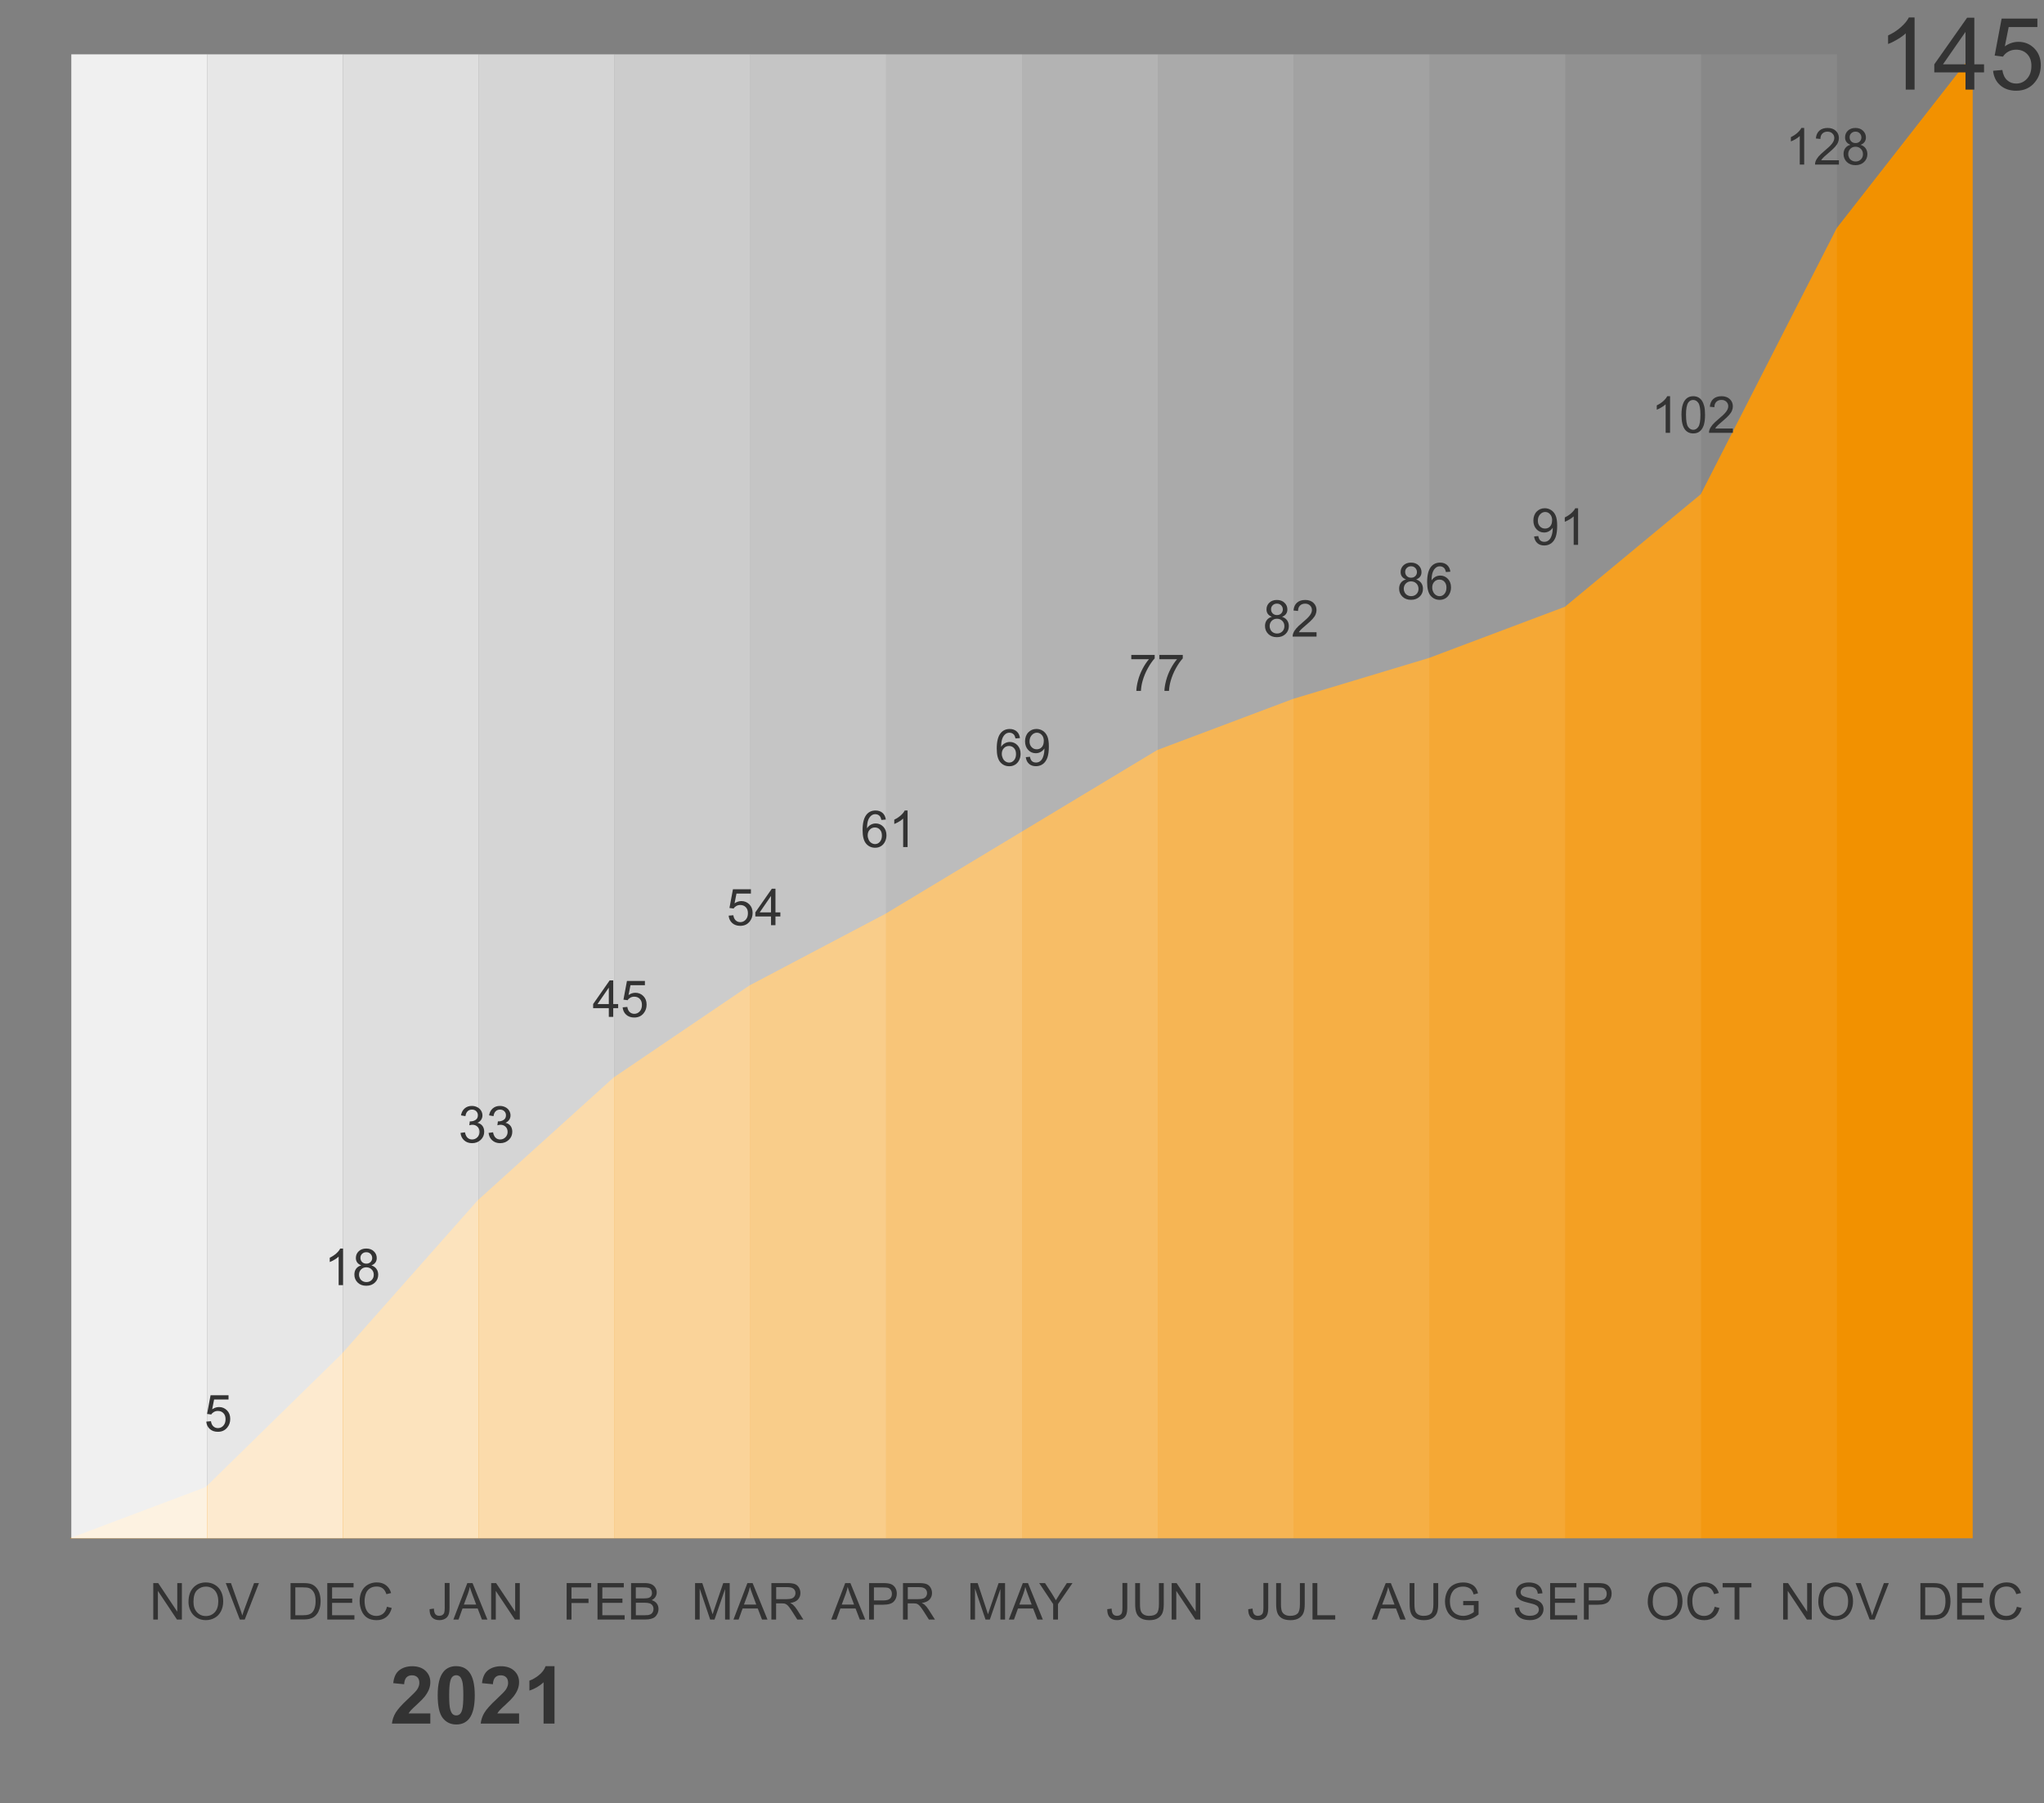
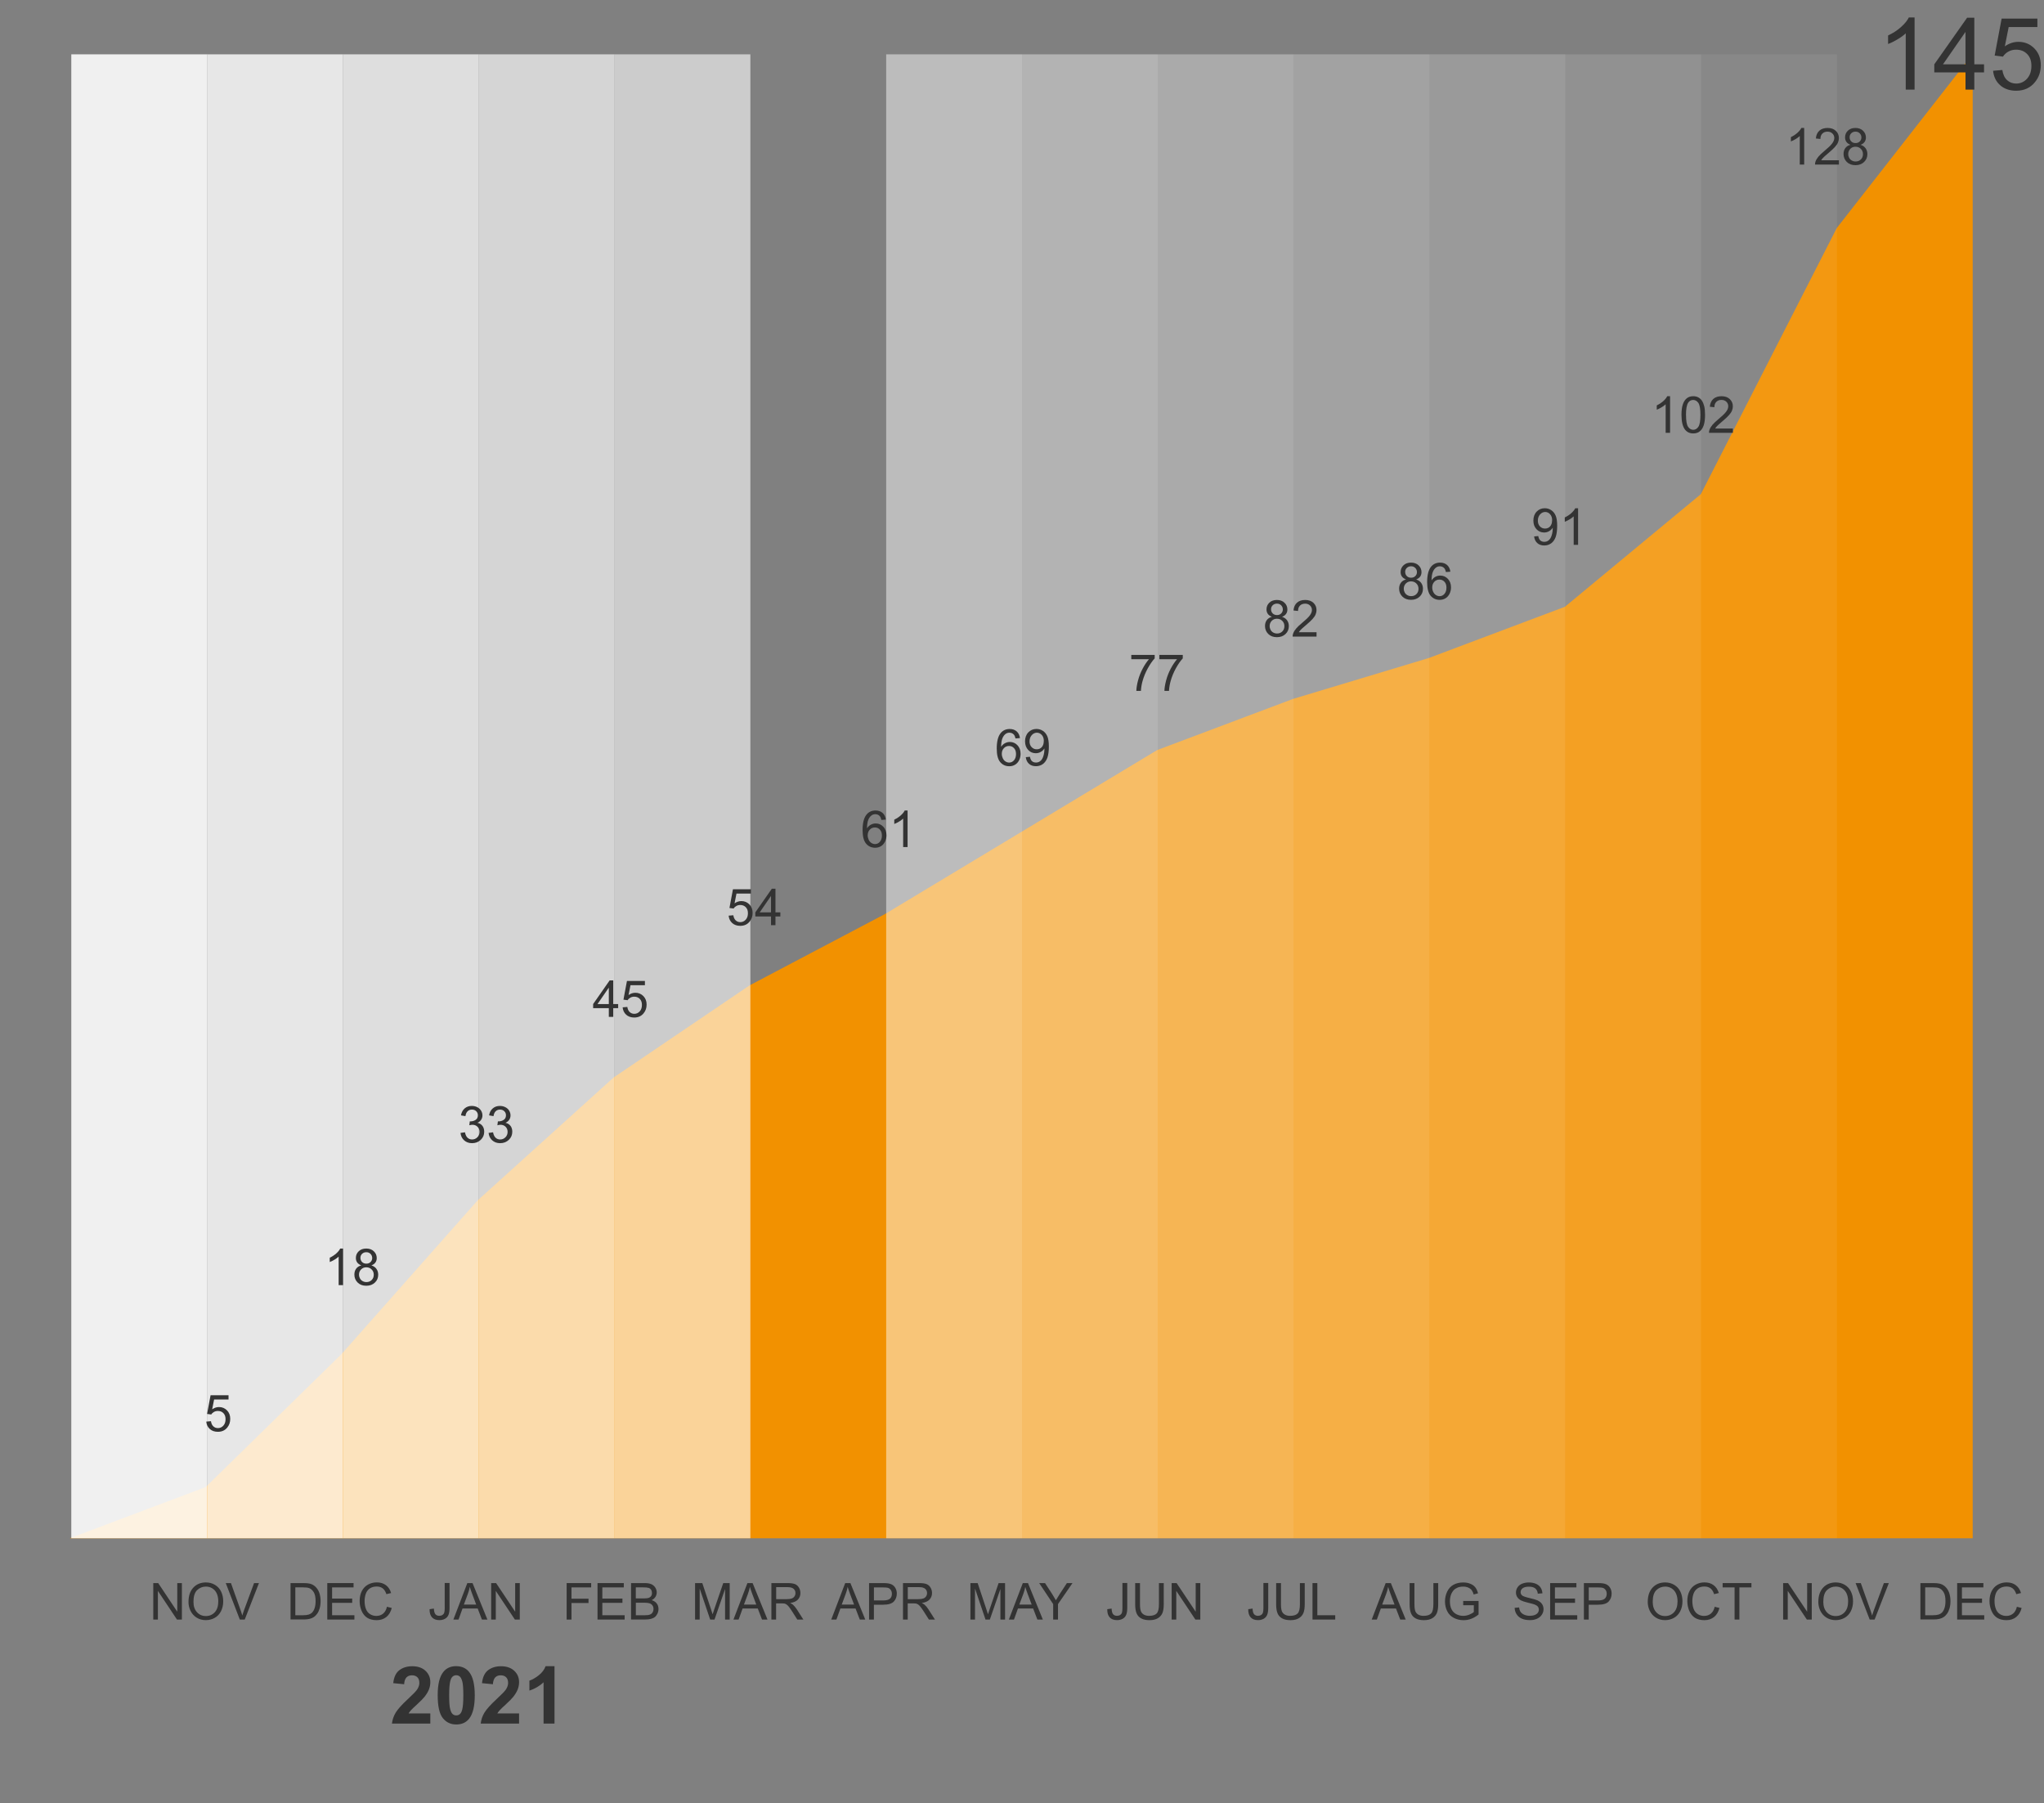
<svg xmlns="http://www.w3.org/2000/svg" viewBox="0 0 602 531" width="602" height="531" x="0" y="0">
  <rect x="0" y="0" width="602" height="531" fill="#808080" stroke="none" />
  <defs>
    <style>.h{opacity:.07;}.h,.i,.j,.k,.l,.m,.n,.o,.p,.q,.r,.s,.t,.u{fill:#fff;}.v{fill:#f29100;}.w{fill:#333;}.i{opacity:.14;}.j{opacity:.21;}.k{opacity:.33;}.l{opacity:0;}.m{opacity:.6;}.n{opacity:.54;}.o{opacity:.88;}.p{opacity:.74;}.q{opacity:.81;}.r{opacity:.27;}.s{opacity:.47;}.t{opacity:.4;}.u{opacity:.67;}</style>
  </defs>
  <g id="a" />
  <g id="b">
    <g>
      <path class="w" d="M45.14,476.94v-10.74h1.45l5.62,8.43v-8.43h1.36v10.74h-1.45l-5.62-8.44v8.44h-1.36Z" />
      <path class="w" d="M55.52,471.71c0-1.78,.48-3.18,1.43-4.19,.95-1.01,2.18-1.51,3.69-1.51,.99,0,1.88,.24,2.67,.71s1.4,1.13,1.81,1.98c.42,.85,.62,1.81,.62,2.88s-.22,2.06-.66,2.92c-.44,.86-1.06,1.51-1.86,1.95-.8,.44-1.67,.66-2.6,.66-1.01,0-1.91-.24-2.7-.73s-1.39-1.16-1.8-2-.61-1.74-.61-2.68Zm1.46,.02c0,1.29,.35,2.31,1.04,3.06,.69,.74,1.56,1.12,2.61,1.12s1.94-.38,2.63-1.13c.69-.75,1.03-1.82,1.03-3.2,0-.87-.15-1.64-.44-2.29-.29-.65-.72-1.16-1.29-1.52-.57-.36-1.2-.54-1.91-.54-1,0-1.86,.35-2.59,1.04-.72,.69-1.08,1.84-1.08,3.46Z" />
      <path class="w" d="M70.63,476.94l-4.14-10.74h1.53l2.78,7.8c.22,.63,.41,1.21,.56,1.76,.17-.59,.36-1.17,.58-1.76l2.89-7.8h1.44l-4.19,10.74h-1.45Z" />
    </g>
    <g>
      <path class="w" d="M126.51,473.89l1.28-.18c.03,.82,.19,1.38,.46,1.68s.65,.45,1.13,.45c.35,0,.66-.08,.92-.25,.26-.16,.44-.39,.53-.67,.1-.28,.15-.73,.15-1.34v-7.4h1.42v7.32c0,.9-.11,1.59-.32,2.09-.22,.49-.56,.87-1.03,1.13-.47,.26-1.02,.39-1.65,.39-.94,0-1.66-.27-2.16-.81-.5-.54-.74-1.35-.72-2.42Z" />
      <path class="w" d="M133.53,476.94l4.11-10.74h1.53l4.38,10.74h-1.61l-1.25-3.25h-4.47l-1.17,3.25h-1.5Zm3.09-4.41h3.63l-1.12-2.97c-.34-.9-.59-1.65-.76-2.23-.14,.69-.33,1.37-.58,2.05l-1.17,3.15Z" />
      <path class="w" d="M144.66,476.94v-10.74h1.45l5.62,8.43v-8.43h1.36v10.74h-1.45l-5.62-8.44v8.44h-1.36Z" />
    </g>
    <g>
      <path class="w" d="M85.57,476.94v-10.74h3.69c.83,0,1.47,.05,1.9,.15,.61,.14,1.14,.4,1.57,.77,.56,.48,.99,1.09,1.27,1.83,.28,.74,.42,1.6,.42,2.55,0,.82-.1,1.54-.28,2.17-.19,.63-.43,1.15-.73,1.56-.3,.41-.62,.74-.97,.97-.35,.24-.78,.42-1.28,.54-.5,.12-1.07,.18-1.72,.18h-3.86Zm1.42-1.27h2.28c.71,0,1.26-.07,1.66-.2s.72-.32,.96-.56c.34-.34,.6-.79,.78-1.36,.19-.57,.28-1.26,.28-2.07,0-1.12-.18-1.99-.55-2.59-.37-.6-.81-1.01-1.34-1.21-.38-.15-.99-.22-1.83-.22h-2.25v8.2Z" />
      <path class="w" d="M96.39,476.94v-10.74h7.74v1.27h-6.32v3.29h5.92v1.26h-5.92v3.65h6.57v1.27h-7.98Z" />
      <path class="w" d="M113.96,473.17l1.42,.36c-.3,1.17-.83,2.06-1.6,2.67-.77,.61-1.71,.92-2.83,.92s-2.09-.24-2.81-.71c-.72-.47-1.27-1.15-1.65-2.05-.38-.89-.57-1.85-.57-2.88,0-1.12,.21-2.09,.64-2.93,.43-.83,1.03-1.46,1.82-1.9,.79-.43,1.65-.65,2.59-.65,1.07,0,1.97,.27,2.7,.82,.73,.55,1.24,1.32,1.52,2.31l-1.39,.33c-.25-.78-.61-1.35-1.08-1.71s-1.07-.54-1.78-.54c-.82,0-1.51,.2-2.06,.59-.55,.4-.94,.93-1.16,1.59-.22,.67-.34,1.35-.34,2.06,0,.91,.13,1.71,.4,2.39,.27,.68,.68,1.19,1.24,1.53s1.17,.5,1.82,.5c.79,0,1.46-.23,2.01-.69s.92-1.14,1.12-2.04Z" />
    </g>
    <g>
      <path class="w" d="M166.89,476.94v-10.74h7.22v1.27h-5.8v3.33h5.02v1.27h-5.02v4.88h-1.42Z" />
      <path class="w" d="M175.98,476.94v-10.74h7.74v1.27h-6.32v3.29h5.92v1.26h-5.92v3.65h6.57v1.27h-7.98Z" />
      <path class="w" d="M185.86,476.94v-10.74h4.01c.82,0,1.47,.11,1.97,.33,.49,.22,.88,.55,1.16,1,.28,.45,.42,.92,.42,1.42,0,.46-.12,.89-.37,1.3-.25,.41-.62,.73-1.12,.98,.65,.19,1.14,.52,1.49,.97s.52,1,.52,1.62c0,.5-.11,.97-.32,1.4-.21,.43-.47,.76-.78,1s-.7,.41-1.17,.53c-.47,.12-1.04,.18-1.73,.18h-4.08Zm1.42-6.23h2.31c.63,0,1.08-.04,1.35-.12,.36-.11,.63-.29,.81-.54,.18-.25,.27-.56,.27-.94,0-.36-.08-.67-.26-.94-.17-.27-.41-.46-.73-.56-.32-.1-.86-.15-1.63-.15h-2.14v3.25Zm0,4.96h2.66c.46,0,.78-.02,.96-.05,.33-.06,.6-.16,.82-.29,.22-.14,.4-.34,.54-.6,.14-.26,.21-.56,.21-.91,0-.4-.1-.75-.31-1.04-.2-.3-.49-.5-.85-.62-.36-.12-.88-.18-1.57-.18h-2.47v3.69Z" />
    </g>
    <g>
      <path class="w" d="M204.71,476.94v-10.74h2.13l2.53,7.6c.23,.71,.4,1.24,.51,1.59,.12-.39,.31-.96,.57-1.72l2.56-7.47h1.9v10.74h-1.36v-8.99l-3.11,8.99h-1.28l-3.09-9.14v9.14h-1.36Z" />
      <path class="w" d="M216.02,476.94l4.11-10.74h1.53l4.38,10.74h-1.61l-1.25-3.25h-4.47l-1.17,3.25h-1.5Zm3.09-4.41h3.63l-1.12-2.97c-.34-.9-.59-1.65-.76-2.23-.14,.69-.33,1.37-.58,2.05l-1.17,3.15Z" />
      <path class="w" d="M227.19,476.94v-10.74h4.74c.95,0,1.68,.1,2.17,.29,.5,.19,.89,.53,1.19,1.02s.45,1.03,.45,1.62c0,.76-.25,1.4-.74,1.93s-1.25,.85-2.28,1c.37,.18,.66,.36,.85,.53,.41,.38,.81,.86,1.17,1.43l1.86,2.92h-1.78l-1.42-2.23c-.41-.64-.75-1.14-1.02-1.48s-.51-.58-.72-.72c-.21-.14-.43-.23-.65-.29-.16-.03-.42-.05-.79-.05h-1.64v4.77h-1.42Zm1.42-6h3.04c.65,0,1.15-.07,1.52-.2,.36-.13,.64-.35,.83-.64,.19-.29,.28-.62,.28-.96,0-.51-.18-.92-.55-1.25-.37-.33-.95-.49-1.74-.49h-3.39v3.55Z" />
    </g>
    <g>
      <path class="w" d="M244.82,476.94l4.11-10.74h1.53l4.38,10.74h-1.61l-1.25-3.25h-4.47l-1.17,3.25h-1.5Zm3.09-4.41h3.63l-1.12-2.97c-.34-.9-.59-1.65-.76-2.23-.14,.69-.33,1.37-.58,2.05l-1.17,3.15Z" />
      <path class="w" d="M255.96,476.94v-10.74h4.04c.71,0,1.25,.03,1.63,.1,.53,.09,.97,.25,1.32,.5,.35,.25,.64,.59,.86,1.04,.22,.44,.32,.93,.32,1.46,0,.91-.29,1.69-.87,2.32-.58,.63-1.62,.95-3.14,.95h-2.74v4.37h-1.42Zm1.42-5.63h2.77c.91,0,1.56-.17,1.95-.51s.58-.82,.58-1.44c0-.45-.11-.83-.34-1.15-.23-.32-.52-.53-.89-.63-.24-.06-.68-.1-1.32-.1h-2.74v3.84Z" />
      <path class="w" d="M265.95,476.94v-10.74h4.74c.95,0,1.68,.1,2.17,.29,.5,.19,.89,.53,1.19,1.02s.45,1.03,.45,1.62c0,.76-.25,1.4-.74,1.93s-1.25,.85-2.28,1c.37,.18,.66,.36,.85,.53,.41,.38,.81,.86,1.17,1.43l1.86,2.92h-1.78l-1.42-2.23c-.41-.64-.75-1.14-1.02-1.48s-.51-.58-.72-.72c-.21-.14-.43-.23-.65-.29-.16-.03-.42-.05-.79-.05h-1.64v4.77h-1.42Zm1.42-6h3.04c.65,0,1.15-.07,1.52-.2,.36-.13,.64-.35,.83-.64,.19-.29,.28-.62,.28-.96,0-.51-.18-.92-.55-1.25-.37-.33-.95-.49-1.74-.49h-3.39v3.55Z" />
    </g>
    <g>
      <path class="w" d="M285.81,476.94v-10.74h2.13l2.53,7.6c.23,.71,.4,1.24,.51,1.59,.12-.39,.31-.96,.57-1.72l2.56-7.47h1.9v10.74h-1.37v-8.99l-3.11,8.99h-1.28l-3.09-9.14v9.14h-1.36Z" />
      <path class="w" d="M297.13,476.94l4.11-10.74h1.52l4.38,10.74h-1.61l-1.25-3.25h-4.47l-1.17,3.25h-1.5Zm3.09-4.41h3.63l-1.12-2.97c-.34-.9-.59-1.65-.76-2.23-.14,.69-.33,1.37-.58,2.05l-1.18,3.15Z" />
      <path class="w" d="M310.18,476.94v-4.55l-4.12-6.19h1.72l2.11,3.24c.39,.61,.75,1.21,1.09,1.82,.32-.56,.71-1.19,1.17-1.9l2.07-3.16h1.65l-4.27,6.19v4.55h-1.42Z" />
    </g>
    <g>
      <path class="w" d="M326.11,473.89l1.28-.18c.03,.82,.19,1.38,.46,1.68s.65,.45,1.13,.45c.35,0,.66-.08,.92-.25,.26-.16,.44-.39,.53-.67,.1-.28,.15-.73,.15-1.34v-7.4h1.42v7.32c0,.9-.11,1.59-.33,2.09s-.56,.87-1.03,1.13c-.47,.26-1.02,.39-1.65,.39-.94,0-1.66-.27-2.16-.81-.5-.54-.74-1.35-.72-2.42Z" />
      <path class="w" d="M341.33,466.2h1.42v6.2c0,1.08-.12,1.94-.37,2.57s-.68,1.15-1.32,1.55c-.63,.4-1.47,.6-2.5,.6s-1.82-.17-2.46-.52c-.64-.35-1.09-.85-1.36-1.5-.27-.66-.41-1.55-.41-2.69v-6.2h1.42v6.2c0,.93,.09,1.62,.26,2.06,.17,.44,.47,.78,.89,1.02,.42,.24,.93,.36,1.54,.36,1.04,0,1.78-.24,2.23-.71s.66-1.38,.66-2.73v-6.2Z" />
      <path class="w" d="M345.08,476.94v-10.74h1.45l5.62,8.43v-8.43h1.36v10.74h-1.45l-5.62-8.44v8.44h-1.36Z" />
    </g>
    <g>
      <path class="w" d="M367.63,473.89l1.28-.18c.03,.82,.19,1.38,.46,1.68s.65,.45,1.13,.45c.35,0,.66-.08,.92-.25,.26-.16,.44-.39,.53-.67,.1-.28,.15-.73,.15-1.34v-7.4h1.42v7.32c0,.9-.11,1.59-.33,2.09-.22,.49-.56,.87-1.03,1.13-.47,.26-1.02,.39-1.65,.39-.94,0-1.66-.27-2.16-.81-.5-.54-.74-1.35-.72-2.42Z" />
      <path class="w" d="M382.85,466.2h1.42v6.2c0,1.08-.12,1.94-.37,2.57s-.68,1.15-1.32,1.55c-.63,.4-1.47,.6-2.5,.6s-1.82-.17-2.46-.52c-.64-.35-1.09-.85-1.36-1.5-.27-.66-.41-1.55-.41-2.69v-6.2h1.42v6.2c0,.93,.09,1.62,.26,2.06,.17,.44,.47,.78,.89,1.02,.42,.24,.93,.36,1.54,.36,1.04,0,1.78-.24,2.23-.71s.66-1.38,.66-2.73v-6.2Z" />
      <path class="w" d="M386.56,476.94v-10.74h1.42v9.47h5.27v1.27h-6.68Z" />
    </g>
    <g>
      <path class="w" d="M404,476.94l4.11-10.74h1.52l4.38,10.74h-1.61l-1.25-3.25h-4.47l-1.17,3.25h-1.5Zm3.09-4.41h3.63l-1.12-2.97c-.34-.9-.59-1.65-.76-2.23-.14,.69-.33,1.37-.58,2.05l-1.18,3.15Z" />
      <path class="w" d="M422.16,466.2h1.42v6.2c0,1.08-.12,1.94-.37,2.57s-.68,1.15-1.32,1.55c-.63,.4-1.47,.6-2.5,.6s-1.82-.17-2.46-.52c-.64-.35-1.09-.85-1.36-1.5-.27-.66-.41-1.55-.41-2.69v-6.2h1.42v6.2c0,.93,.09,1.62,.26,2.06,.17,.44,.47,.78,.89,1.02,.42,.24,.93,.36,1.54,.36,1.04,0,1.78-.24,2.23-.71s.66-1.38,.66-2.73v-6.2Z" />
      <path class="w" d="M430.94,472.73v-1.26h4.53v3.98c-.7,.56-1.41,.98-2.15,1.26-.74,.28-1.5,.42-2.28,.42-1.05,0-2-.23-2.86-.68-.86-.45-1.51-1.1-1.94-1.96s-.66-1.81-.66-2.86,.22-2.02,.65-2.93c.44-.91,1.06-1.58,1.88-2.02,.82-.44,1.76-.66,2.82-.66,.77,0,1.47,.12,2.1,.38,.62,.25,1.12,.6,1.47,1.05,.36,.45,.62,1.04,.81,1.76l-1.28,.35c-.16-.55-.36-.98-.6-1.29s-.58-.56-1.02-.75c-.44-.19-.93-.28-1.47-.28-.65,0-1.21,.1-1.68,.3-.47,.2-.85,.46-1.14,.78-.29,.32-.51,.68-.68,1.06-.27,.67-.41,1.38-.41,2.16,0,.96,.16,1.76,.49,2.4,.33,.64,.81,1.12,1.43,1.44,.63,.31,1.29,.47,2,.47,.61,0,1.21-.12,1.79-.36,.58-.24,1.03-.49,1.33-.76v-2h-3.14Z" />
    </g>
    <g>
      <path class="w" d="M446.07,473.49l1.34-.12c.06,.54,.21,.98,.44,1.32,.23,.34,.59,.62,1.08,.83,.49,.21,1.03,.32,1.64,.32,.54,0,1.02-.08,1.43-.24s.72-.38,.92-.66c.2-.28,.3-.59,.3-.92s-.1-.63-.29-.88c-.2-.25-.52-.46-.96-.63-.29-.11-.92-.29-1.9-.52-.98-.24-1.67-.46-2.07-.67-.51-.27-.89-.6-1.14-1-.25-.4-.38-.84-.38-1.34,0-.54,.15-1.05,.46-1.52,.31-.47,.75-.83,1.34-1.07,.59-.24,1.24-.37,1.96-.37,.79,0,1.49,.13,2.1,.38,.61,.26,1.07,.63,1.4,1.13s.5,1.06,.53,1.69l-1.36,.1c-.07-.68-.32-1.19-.74-1.54-.42-.35-1.04-.52-1.86-.52s-1.48,.16-1.87,.47c-.39,.31-.59,.69-.59,1.14,0,.39,.14,.7,.42,.95,.27,.25,.98,.5,2.13,.77,1.15,.26,1.94,.49,2.37,.68,.62,.29,1.08,.65,1.38,1.09,.3,.44,.45,.95,.45,1.53s-.16,1.11-.49,1.62c-.33,.5-.79,.9-1.4,1.18-.61,.28-1.3,.42-2.06,.42-.97,0-1.78-.14-2.43-.43-.65-.28-1.17-.71-1.54-1.28-.37-.57-.57-1.21-.59-1.93Z" />
      <path class="w" d="M456.55,476.94v-10.74h7.73v1.27h-6.32v3.29h5.92v1.26h-5.92v3.65h6.57v1.27h-7.98Z" />
      <path class="w" d="M466.49,476.94v-10.74h4.04c.71,0,1.25,.03,1.63,.1,.53,.09,.97,.25,1.32,.5,.35,.25,.64,.59,.86,1.04,.22,.44,.32,.93,.32,1.46,0,.91-.29,1.69-.87,2.32-.58,.63-1.62,.95-3.14,.95h-2.74v4.37h-1.42Zm1.42-5.63h2.77c.92,0,1.56-.17,1.95-.51,.38-.34,.58-.82,.58-1.44,0-.45-.11-.83-.34-1.15-.23-.32-.52-.53-.89-.63-.24-.06-.68-.1-1.32-.1h-2.74v3.84Z" />
    </g>
    <g>
      <path class="w" d="M485.3,471.71c0-1.78,.48-3.18,1.43-4.19,.95-1.01,2.18-1.51,3.69-1.51,.99,0,1.88,.24,2.67,.71s1.4,1.13,1.81,1.98c.42,.85,.62,1.81,.62,2.88s-.22,2.06-.66,2.92c-.44,.86-1.06,1.51-1.86,1.95-.8,.44-1.67,.66-2.6,.66-1.01,0-1.91-.24-2.7-.73s-1.39-1.16-1.8-2c-.41-.84-.61-1.74-.61-2.68Zm1.46,.02c0,1.29,.35,2.31,1.04,3.06,.69,.74,1.56,1.12,2.61,1.12s1.94-.38,2.63-1.13,1.03-1.82,1.03-3.2c0-.87-.15-1.64-.44-2.29-.29-.65-.73-1.16-1.29-1.52-.57-.36-1.2-.54-1.91-.54-1,0-1.86,.35-2.59,1.04-.72,.69-1.08,1.84-1.08,3.46Z" />
      <path class="w" d="M504.99,473.17l1.42,.36c-.3,1.17-.83,2.06-1.6,2.67-.77,.61-1.71,.92-2.83,.92s-2.09-.24-2.81-.71c-.72-.47-1.27-1.15-1.65-2.05-.38-.89-.57-1.85-.57-2.88,0-1.12,.21-2.09,.64-2.93,.43-.83,1.03-1.46,1.82-1.9,.79-.43,1.65-.65,2.59-.65,1.07,0,1.97,.27,2.7,.82s1.24,1.32,1.53,2.31l-1.39,.33c-.25-.78-.61-1.35-1.08-1.71-.47-.36-1.07-.54-1.78-.54-.82,0-1.51,.2-2.06,.59-.55,.4-.94,.93-1.16,1.59-.22,.67-.33,1.35-.33,2.06,0,.91,.13,1.71,.4,2.39,.26,.68,.68,1.19,1.24,1.53,.56,.34,1.17,.5,1.82,.5,.79,0,1.46-.23,2.01-.69,.55-.46,.92-1.14,1.12-2.04Z" />
      <path class="w" d="M510.87,476.94v-9.47h-3.52v-1.27h8.48v1.27h-3.54v9.47h-1.42Z" />
    </g>
    <g>
      <path class="w" d="M525.17,476.94v-10.74h1.45l5.62,8.43v-8.43h1.36v10.74h-1.45l-5.62-8.44v8.44h-1.36Z" />
      <path class="w" d="M535.54,471.71c0-1.78,.48-3.18,1.43-4.19,.95-1.01,2.18-1.51,3.69-1.51,.99,0,1.88,.24,2.67,.71s1.4,1.13,1.81,1.98c.42,.85,.62,1.81,.62,2.88s-.22,2.06-.66,2.92c-.44,.86-1.06,1.51-1.86,1.95-.8,.44-1.67,.66-2.6,.66-1.01,0-1.91-.24-2.7-.73s-1.39-1.16-1.8-2c-.41-.84-.61-1.74-.61-2.68Zm1.46,.02c0,1.29,.35,2.31,1.04,3.06,.69,.74,1.56,1.12,2.61,1.12s1.94-.38,2.63-1.13,1.03-1.82,1.03-3.2c0-.87-.15-1.64-.44-2.29-.29-.65-.73-1.16-1.29-1.52-.57-.36-1.2-.54-1.91-.54-1,0-1.86,.35-2.59,1.04-.72,.69-1.08,1.84-1.08,3.46Z" />
      <path class="w" d="M550.66,476.94l-4.15-10.74h1.53l2.78,7.8c.22,.63,.41,1.21,.56,1.76,.17-.59,.36-1.17,.58-1.76l2.89-7.8h1.45l-4.19,10.74h-1.45Z" />
    </g>
    <g>
      <path class="w" d="M565.6,476.94v-10.74h3.68c.83,0,1.47,.05,1.91,.15,.61,.14,1.14,.4,1.57,.77,.56,.48,.99,1.09,1.27,1.83,.28,.74,.42,1.6,.42,2.55,0,.82-.09,1.54-.28,2.17-.19,.63-.43,1.15-.73,1.56-.3,.41-.62,.74-.97,.97-.35,.24-.78,.42-1.28,.54-.5,.12-1.07,.18-1.72,.18h-3.86Zm1.42-1.27h2.28c.71,0,1.26-.07,1.66-.2s.72-.32,.96-.56c.34-.34,.6-.79,.78-1.36,.19-.57,.28-1.26,.28-2.07,0-1.12-.18-1.99-.55-2.59-.37-.6-.81-1.01-1.34-1.21-.38-.15-.99-.22-1.83-.22h-2.25v8.2Z" />
      <path class="w" d="M576.42,476.94v-10.74h7.73v1.27h-6.32v3.29h5.92v1.26h-5.92v3.65h6.57v1.27h-7.98Z" />
      <path class="w" d="M593.99,473.17l1.42,.36c-.3,1.17-.83,2.06-1.6,2.67-.77,.61-1.71,.92-2.83,.92s-2.09-.24-2.81-.71c-.72-.47-1.27-1.15-1.65-2.05-.38-.89-.57-1.85-.57-2.88,0-1.12,.21-2.09,.64-2.93,.43-.83,1.03-1.46,1.82-1.9,.79-.43,1.65-.65,2.59-.65,1.07,0,1.97,.27,2.7,.82s1.24,1.32,1.53,2.31l-1.39,.33c-.25-.78-.61-1.35-1.08-1.71-.47-.36-1.07-.54-1.78-.54-.82,0-1.51,.2-2.06,.59-.55,.4-.94,.93-1.16,1.59-.22,.67-.33,1.35-.33,2.06,0,.91,.13,1.71,.4,2.39,.26,.68,.68,1.19,1.24,1.53,.56,.34,1.17,.5,1.82,.5,.79,0,1.46-.23,2.01-.69,.55-.46,.92-1.14,1.12-2.04Z" />
    </g>
  </g>
  <g id="c" />
  <g id="d">
    <g>
      <path class="w" d="M126.74,504.57v3h-11.3c.12-1.13,.49-2.21,1.1-3.22,.61-1.01,1.82-2.36,3.63-4.03,1.45-1.35,2.34-2.27,2.67-2.75,.44-.67,.67-1.32,.67-1.97,0-.72-.19-1.27-.58-1.66-.39-.39-.92-.58-1.6-.58s-1.21,.2-1.61,.61c-.4,.41-.63,1.08-.69,2.02l-3.21-.32c.19-1.78,.79-3.05,1.8-3.82s2.27-1.16,3.79-1.16c1.66,0,2.96,.45,3.91,1.34,.95,.89,1.42,2.01,1.42,3.34,0,.76-.14,1.48-.41,2.16s-.7,1.4-1.29,2.15c-.39,.5-1.09,1.21-2.11,2.15-1.02,.93-1.66,1.55-1.93,1.86s-.49,.6-.66,.89h6.4Z" />
      <path class="w" d="M134.37,490.67c1.63,0,2.9,.58,3.82,1.74,1.09,1.38,1.64,3.66,1.64,6.85s-.55,5.47-1.65,6.86c-.91,1.15-2.18,1.72-3.81,1.72s-2.96-.63-3.96-1.89-1.5-3.5-1.5-6.73,.55-5.45,1.65-6.84c.91-1.15,2.18-1.72,3.81-1.72Zm0,2.67c-.39,0-.74,.12-1.04,.37-.31,.25-.54,.69-.71,1.34-.22,.83-.33,2.24-.33,4.21s.1,3.33,.3,4.07c.2,.74,.45,1.23,.75,1.47,.3,.25,.65,.37,1.04,.37s.74-.12,1.04-.37c.31-.25,.54-.69,.71-1.34,.22-.83,.33-2.23,.33-4.2s-.1-3.33-.3-4.07c-.2-.74-.45-1.23-.75-1.48-.3-.25-.65-.37-1.04-.37Z" />
      <path class="w" d="M152.88,504.57v3h-11.3c.12-1.13,.49-2.21,1.1-3.22,.61-1.01,1.82-2.36,3.63-4.03,1.45-1.35,2.34-2.27,2.67-2.75,.44-.67,.67-1.32,.67-1.97,0-.72-.19-1.27-.58-1.66-.39-.39-.92-.58-1.6-.58s-1.21,.2-1.61,.61c-.4,.41-.63,1.08-.69,2.02l-3.21-.32c.19-1.78,.79-3.05,1.8-3.82s2.27-1.16,3.79-1.16c1.66,0,2.96,.45,3.91,1.34,.95,.89,1.42,2.01,1.42,3.34,0,.76-.14,1.48-.41,2.16-.27,.68-.7,1.4-1.29,2.15-.39,.5-1.09,1.21-2.11,2.15-1.02,.93-1.66,1.55-1.93,1.86s-.49,.6-.66,.89h6.4Z" />
      <path class="w" d="M163.31,507.57h-3.22v-12.15c-1.18,1.1-2.57,1.92-4.17,2.44v-2.93c.84-.28,1.76-.8,2.74-1.57,.99-.77,1.66-1.67,2.03-2.69h2.62v16.89Z" />
    </g>
  </g>
  <g id="e">
    <g>
      <g />
      <g />
    </g>
    <polygon class="v" points="581 453.01 20.54 453.01 20.54 453.01 60.57 437.93 100.6 398.74 140.64 353.53 180.67 317.35 220.7 290.22 260.74 269.12 300.77 245.01 340.8 220.89 380.84 205.82 420.87 193.76 460.9 178.69 500.93 145.53 540.97 67.15 581 15.91 581 453.01" />
    <rect class="o" x="21" y="16" width="40" height="437" />
    <rect class="q" x="61" y="16" width="40" height="437" />
    <rect class="p" x="101" y="16" width="40" height="437" />
    <rect class="u" x="141" y="16" width="40" height="437" />
    <rect class="m" x="181" y="16" width="40" height="437" />
-     <rect class="n" x="221" y="16" width="40" height="437" />
    <rect class="s" x="261" y="16" width="40" height="437" />
    <rect class="t" x="301" y="16" width="40" height="437" />
    <rect class="k" x="341" y="16" width="40" height="437" />
    <rect class="r" x="381" y="16" width="40" height="437" />
    <rect class="j" x="421" y="16" width="40" height="437" />
    <rect class="i" x="461" y="16" width="40" height="437" />
    <rect class="h" x="501" y="16" width="40" height="437" />
    <rect class="l" x="541" y="16" width="40" height="437" />
  </g>
  <g id="f">
    <g>
      <path class="w" d="M60.76,418.65l1.37-.12c.1,.67,.34,1.18,.71,1.52,.37,.34,.82,.51,1.34,.51,.63,0,1.16-.24,1.6-.72,.44-.48,.65-1.11,.65-1.9s-.21-1.34-.63-1.78-.97-.65-1.64-.65c-.42,0-.8,.1-1.14,.29-.34,.19-.61,.44-.8,.75l-1.23-.16,1.03-5.51h5.29v1.26h-4.25l-.57,2.89c.64-.45,1.31-.67,2.01-.67,.93,0,1.71,.33,2.35,.97s.96,1.48,.96,2.5-.28,1.81-.84,2.52c-.68,.87-1.61,1.3-2.8,1.3-.97,0-1.76-.27-2.37-.82s-.96-1.27-1.05-2.18Z" />
      <path class="w" d="M101.05,378.46h-1.31v-8.4c-.31,.3-.73,.61-1.24,.91-.51,.3-.97,.53-1.38,.68v-1.27c.73-.35,1.37-.77,1.92-1.26s.93-.97,1.16-1.44h.84v10.78Z" />
      <path class="w" d="M106.41,372.64c-.54-.2-.94-.49-1.21-.86s-.39-.82-.39-1.33c0-.78,.28-1.44,.84-1.97s1.3-.8,2.22-.8,1.68,.27,2.24,.82c.57,.54,.85,1.21,.85,1.99,0,.5-.13,.93-.39,1.3-.26,.37-.65,.65-1.18,.85,.65,.21,1.15,.56,1.49,1.04,.34,.48,.51,1.05,.51,1.71,0,.92-.32,1.69-.97,2.31s-1.49,.94-2.54,.94-1.9-.31-2.54-.94c-.64-.63-.97-1.41-.97-2.35,0-.7,.18-1.28,.53-1.75,.35-.47,.85-.79,1.5-.96Zm-.68,2.72c0,.38,.09,.74,.27,1.09,.18,.35,.44,.62,.79,.82,.35,.19,.72,.29,1.13,.29,.62,0,1.14-.2,1.55-.61s.61-.92,.61-1.55-.21-1.16-.63-1.57c-.42-.42-.94-.62-1.57-.62s-1.12,.21-1.53,.62-.61,.92-.61,1.54Zm.42-4.96c0,.51,.16,.92,.49,1.25s.75,.48,1.26,.48,.92-.16,1.24-.48c.32-.32,.48-.71,.48-1.18s-.17-.89-.5-1.22c-.33-.33-.74-.49-1.24-.49s-.91,.16-1.24,.48-.49,.71-.49,1.16Z" />
      <path class="w" d="M135.63,333.63l1.31-.18c.15,.75,.41,1.29,.77,1.61,.36,.33,.8,.5,1.32,.5,.61,0,1.13-.21,1.56-.64s.64-.96,.64-1.6-.2-1.1-.59-1.5c-.39-.39-.89-.59-1.5-.59-.25,0-.55,.05-.92,.15l.15-1.16c.09,0,.16,.01,.21,.01,.56,0,1.06-.15,1.5-.44s.67-.74,.67-1.35c0-.48-.16-.88-.49-1.2s-.74-.48-1.26-.48-.93,.16-1.27,.48-.56,.81-.65,1.45l-1.31-.23c.16-.88,.52-1.57,1.09-2.05,.57-.49,1.27-.73,2.11-.73,.58,0,1.12,.13,1.61,.38,.49,.25,.86,.59,1.12,1.03,.26,.43,.39,.9,.39,1.38s-.12,.89-.37,1.27-.61,.68-1.1,.91c.63,.15,1.12,.45,1.47,.91,.35,.46,.52,1.04,.52,1.73,0,.94-.34,1.73-1.02,2.38-.68,.65-1.53,.98-2.57,.98-.93,0-1.71-.28-2.33-.84-.62-.56-.97-1.29-1.06-2.18Z" />
      <path class="w" d="M143.9,333.63l1.31-.18c.15,.75,.41,1.29,.77,1.61,.36,.33,.8,.5,1.32,.5,.61,0,1.13-.21,1.56-.64s.64-.96,.64-1.6-.2-1.1-.59-1.5c-.39-.39-.89-.59-1.5-.59-.25,0-.55,.05-.92,.15l.15-1.16c.09,0,.16,.01,.21,.01,.56,0,1.06-.15,1.5-.44s.67-.74,.67-1.35c0-.48-.16-.88-.49-1.2s-.74-.48-1.26-.48-.93,.16-1.27,.48-.56,.81-.65,1.45l-1.31-.23c.16-.88,.52-1.57,1.09-2.05,.57-.49,1.27-.73,2.11-.73,.58,0,1.12,.13,1.61,.38,.49,.25,.86,.59,1.12,1.03,.26,.43,.39,.9,.39,1.38s-.12,.89-.37,1.27-.61,.68-1.1,.91c.63,.15,1.12,.45,1.47,.91,.35,.46,.52,1.04,.52,1.73,0,.94-.34,1.73-1.02,2.38-.68,.65-1.53,.98-2.57,.98-.93,0-1.71-.28-2.33-.84-.62-.56-.97-1.29-1.06-2.18Z" />
      <path class="w" d="M179.31,299.46v-2.57h-4.62v-1.21l4.86-6.96h1.07v6.96h1.44v1.21h-1.44v2.57h-1.31Zm0-3.78v-4.84l-3.33,4.84h3.33Z" />
      <path class="w" d="M183.39,296.65l1.37-.12c.1,.67,.34,1.18,.71,1.52,.37,.34,.82,.51,1.34,.51,.63,0,1.16-.24,1.6-.72,.44-.48,.65-1.11,.65-1.9s-.21-1.34-.63-1.78-.97-.65-1.64-.65c-.42,0-.8,.1-1.14,.29-.34,.19-.61,.44-.8,.75l-1.23-.16,1.03-5.51h5.29v1.26h-4.25l-.57,2.89c.64-.45,1.31-.67,2.01-.67,.93,0,1.71,.33,2.35,.97s.96,1.48,.96,2.5-.28,1.81-.84,2.52c-.68,.87-1.61,1.3-2.8,1.3-.97,0-1.76-.27-2.37-.82s-.96-1.27-1.05-2.18Z" />
      <path class="w" d="M214.61,269.65l1.37-.12c.1,.67,.34,1.18,.71,1.52,.37,.34,.82,.51,1.34,.51,.63,0,1.16-.24,1.6-.72,.44-.48,.65-1.11,.65-1.9s-.21-1.34-.63-1.78-.97-.65-1.64-.65c-.42,0-.8,.1-1.14,.29-.34,.19-.61,.44-.8,.75l-1.23-.16,1.03-5.51h5.29v1.26h-4.25l-.57,2.89c.64-.45,1.31-.67,2.01-.67,.93,0,1.71,.33,2.35,.97s.96,1.48,.96,2.5-.28,1.81-.84,2.52c-.68,.87-1.61,1.3-2.8,1.3-.97,0-1.76-.27-2.37-.82s-.96-1.27-1.05-2.18Z" />
      <path class="w" d="M227.08,272.46v-2.57h-4.62v-1.21l4.86-6.96h1.07v6.96h1.44v1.21h-1.44v2.57h-1.31Zm0-3.78v-4.84l-3.33,4.84h3.33Z" />
      <path class="w" d="M260.89,241.36l-1.3,.1c-.12-.52-.28-.89-.49-1.13-.35-.38-.79-.56-1.31-.56-.42,0-.78,.12-1.1,.35-.41,.3-.74,.75-.97,1.33s-.36,1.41-.37,2.48c.31-.48,.7-.84,1.15-1.08s.93-.35,1.43-.35c.87,0,1.61,.32,2.23,.97,.61,.65,.92,1.48,.92,2.51,0,.67-.14,1.3-.43,1.88-.29,.58-.68,1.02-1.19,1.33s-1.07,.46-1.71,.46c-1.09,0-1.98-.4-2.67-1.21-.69-.81-1.03-2.14-1.03-4,0-2.08,.38-3.58,1.14-4.53,.66-.82,1.56-1.23,2.68-1.23,.84,0,1.52,.24,2.06,.71,.53,.47,.86,1.13,.96,1.96Zm-5.34,4.63c0,.45,.1,.89,.29,1.3,.19,.42,.46,.73,.8,.95,.34,.22,.7,.33,1.08,.33,.55,0,1.03-.22,1.42-.67s.6-1.06,.6-1.83-.2-1.33-.59-1.75c-.39-.43-.89-.64-1.48-.64s-1.09,.21-1.5,.64c-.41,.43-.62,.99-.62,1.68Z" />
      <path class="w" d="M267.31,249.46h-1.31v-8.4c-.31,.3-.73,.61-1.24,.91-.51,.3-.97,.53-1.38,.68v-1.27c.73-.35,1.37-.77,1.92-1.26s.93-.97,1.16-1.44h.84v10.78Z" />
      <path class="w" d="M300.39,217.36l-1.3,.1c-.12-.52-.28-.89-.49-1.13-.35-.38-.79-.56-1.31-.56-.42,0-.78,.12-1.1,.35-.41,.3-.74,.75-.97,1.33s-.36,1.41-.37,2.48c.31-.48,.7-.84,1.16-1.08s.93-.35,1.43-.35c.87,0,1.61,.32,2.23,.97,.61,.65,.92,1.48,.92,2.51,0,.67-.14,1.3-.43,1.88-.29,.58-.68,1.02-1.19,1.33s-1.07,.46-1.71,.46c-1.09,0-1.98-.4-2.67-1.21-.69-.81-1.03-2.14-1.03-4,0-2.08,.38-3.58,1.14-4.53,.66-.82,1.56-1.23,2.68-1.23,.84,0,1.52,.24,2.06,.71,.53,.47,.86,1.13,.96,1.96Zm-5.34,4.63c0,.45,.1,.89,.29,1.3,.19,.42,.46,.73,.8,.95,.34,.22,.71,.33,1.08,.33,.55,0,1.03-.22,1.42-.67s.6-1.06,.6-1.83-.2-1.33-.59-1.75c-.39-.43-.89-.64-1.48-.64s-1.09,.21-1.5,.64c-.41,.43-.62,.99-.62,1.68Z" />
      <path class="w" d="M302.08,222.98l1.26-.12c.11,.6,.31,1.03,.61,1.3s.69,.4,1.16,.4c.4,0,.75-.09,1.06-.28,.3-.18,.55-.43,.74-.74,.19-.31,.36-.73,.49-1.26s.2-1.06,.2-1.61c0-.06,0-.15,0-.26-.26,.42-.62,.76-1.07,1.02-.45,.26-.94,.39-1.47,.39-.88,0-1.63-.32-2.24-.97s-.92-1.49-.92-2.55,.32-1.96,.96-2.63c.64-.66,1.43-1,2.39-1,.69,0,1.33,.19,1.9,.56,.57,.38,1.01,.91,1.31,1.61,.3,.7,.45,1.7,.45,3.02s-.15,2.46-.44,3.28c-.3,.81-.74,1.43-1.32,1.86-.58,.42-1.27,.64-2.05,.64-.83,0-1.51-.23-2.04-.7-.53-.47-.84-1.12-.95-1.97Zm5.35-4.74c0-.76-.2-1.36-.6-1.8-.4-.44-.88-.67-1.44-.67s-1.09,.24-1.52,.72c-.43,.48-.65,1.1-.65,1.86,0,.68,.2,1.24,.61,1.67,.41,.43,.91,.64,1.51,.64s1.1-.21,1.49-.64c.39-.43,.58-1.02,.58-1.78Z" />
      <path class="w" d="M333.19,194.13v-1.27h6.89v1.03c-.68,.73-1.35,1.69-2.02,2.9-.67,1.21-1.18,2.45-1.54,3.72-.26,.9-.43,1.88-.5,2.95h-1.34c.01-.84,.18-1.87,.49-3.06s.77-2.35,1.35-3.46c.59-1.11,1.21-2.05,1.88-2.81h-5.21Z" />
      <path class="w" d="M341.46,194.13v-1.27h6.89v1.03c-.68,.73-1.35,1.69-2.02,2.9-.67,1.21-1.18,2.45-1.54,3.72-.26,.9-.43,1.88-.5,2.95h-1.34c.01-.84,.18-1.87,.49-3.06s.77-2.35,1.35-3.46c.59-1.11,1.21-2.05,1.88-2.81h-5.21Z" />
      <path class="w" d="M374.61,181.64c-.54-.2-.94-.49-1.21-.86s-.39-.82-.39-1.33c0-.78,.28-1.44,.84-1.97s1.3-.8,2.22-.8,1.68,.27,2.24,.82c.57,.54,.85,1.21,.85,1.99,0,.5-.13,.93-.39,1.3-.26,.37-.65,.65-1.18,.85,.65,.21,1.15,.56,1.49,1.04,.34,.48,.51,1.05,.51,1.71,0,.92-.32,1.69-.97,2.31s-1.49,.94-2.54,.94-1.9-.31-2.54-.94c-.64-.63-.97-1.41-.97-2.35,0-.7,.18-1.28,.53-1.75,.35-.47,.85-.79,1.5-.96Zm-.68,2.72c0,.38,.09,.74,.27,1.09,.18,.35,.44,.62,.79,.82,.35,.19,.72,.29,1.13,.29,.62,0,1.14-.2,1.55-.61s.61-.92,.61-1.55-.21-1.16-.63-1.57c-.42-.42-.94-.62-1.57-.62s-1.12,.21-1.53,.62c-.4,.41-.61,.92-.61,1.54Zm.42-4.96c0,.51,.16,.92,.49,1.25s.75,.48,1.26,.48,.92-.16,1.24-.48c.32-.32,.48-.71,.48-1.18s-.17-.89-.5-1.22c-.33-.33-.74-.49-1.24-.49s-.91,.16-1.24,.48-.49,.71-.49,1.16Z" />
      <path class="w" d="M387.75,186.2v1.27h-7.04c0-.32,.04-.62,.15-.92,.18-.48,.47-.96,.86-1.43,.39-.47,.96-1.01,1.71-1.63,1.16-.96,1.94-1.71,2.35-2.27,.41-.56,.61-1.09,.61-1.59s-.18-.96-.56-1.32c-.37-.36-.85-.54-1.45-.54-.63,0-1.13,.19-1.51,.57s-.57,.91-.57,1.58l-1.34-.14c.09-1.01,.44-1.78,1.04-2.31,.6-.53,1.41-.79,2.42-.79s1.83,.29,2.43,.86c.6,.57,.89,1.28,.89,2.12,0,.43-.09,.85-.26,1.27s-.46,.85-.87,1.31c-.4,.46-1.08,1.09-2.02,1.89-.78,.66-1.29,1.11-1.51,1.35-.22,.24-.41,.48-.55,.71h5.22Z" />
      <path class="w" d="M414.11,170.64c-.54-.2-.94-.49-1.21-.86s-.39-.82-.39-1.33c0-.78,.28-1.44,.84-1.97s1.3-.8,2.22-.8,1.68,.27,2.24,.82c.57,.54,.85,1.21,.85,1.99,0,.5-.13,.93-.39,1.3-.26,.37-.65,.65-1.18,.85,.65,.21,1.15,.56,1.49,1.04,.34,.48,.51,1.05,.51,1.71,0,.92-.32,1.69-.97,2.31s-1.49,.94-2.54,.94-1.9-.31-2.54-.94c-.64-.63-.97-1.41-.97-2.35,0-.7,.18-1.28,.53-1.75,.35-.47,.85-.79,1.5-.96Zm-.68,2.72c0,.38,.09,.74,.27,1.09,.18,.35,.44,.62,.79,.82,.35,.19,.72,.29,1.13,.29,.62,0,1.14-.2,1.55-.61s.61-.92,.61-1.55-.21-1.16-.63-1.57c-.42-.42-.94-.62-1.57-.62s-1.12,.21-1.53,.62c-.4,.41-.61,.92-.61,1.54Zm.42-4.96c0,.51,.16,.92,.49,1.25s.75,.48,1.26,.48,.92-.16,1.24-.48c.32-.32,.48-.71,.48-1.18s-.17-.89-.5-1.22c-.33-.33-.74-.49-1.24-.49s-.91,.16-1.24,.48-.49,.71-.49,1.16Z" />
      <path class="w" d="M427.16,168.36l-1.3,.1c-.12-.52-.28-.89-.49-1.13-.35-.38-.79-.56-1.31-.56-.42,0-.78,.12-1.1,.35-.41,.3-.74,.75-.97,1.33s-.36,1.41-.37,2.48c.31-.48,.7-.84,1.15-1.08s.93-.35,1.43-.35c.87,0,1.61,.32,2.23,.97,.61,.65,.92,1.48,.92,2.51,0,.67-.14,1.3-.43,1.88-.29,.58-.68,1.02-1.19,1.33s-1.07,.46-1.71,.46c-1.09,0-1.98-.4-2.67-1.21-.69-.81-1.03-2.14-1.03-4,0-2.08,.38-3.58,1.14-4.53,.66-.82,1.56-1.23,2.68-1.23,.84,0,1.52,.24,2.06,.71,.53,.47,.86,1.13,.96,1.96Zm-5.34,4.63c0,.45,.09,.89,.29,1.3,.19,.42,.46,.73,.8,.95,.34,.22,.7,.33,1.08,.33,.55,0,1.03-.22,1.42-.67s.6-1.06,.6-1.83-.2-1.33-.59-1.75c-.39-.43-.89-.64-1.48-.64s-1.09,.21-1.5,.64c-.41,.43-.62,.99-.62,1.68Z" />
      <path class="w" d="M451.79,157.98l1.26-.12c.11,.6,.31,1.03,.61,1.3s.69,.4,1.16,.4c.4,0,.75-.09,1.06-.28,.3-.18,.55-.43,.74-.74,.19-.31,.36-.73,.49-1.26s.2-1.06,.2-1.61c0-.06,0-.15,0-.26-.26,.42-.62,.76-1.07,1.02-.45,.26-.94,.39-1.47,.39-.88,0-1.63-.32-2.24-.97s-.92-1.49-.92-2.55,.32-1.96,.96-2.63c.64-.66,1.43-1,2.39-1,.69,0,1.33,.19,1.9,.56,.57,.38,1.01,.91,1.31,1.61,.3,.7,.45,1.7,.45,3.02s-.15,2.46-.44,3.28c-.3,.81-.74,1.43-1.32,1.86-.58,.42-1.27,.64-2.05,.64-.83,0-1.51-.23-2.04-.7-.53-.47-.84-1.12-.95-1.97Zm5.35-4.74c0-.76-.2-1.36-.6-1.8-.4-.44-.88-.67-1.44-.67s-1.09,.24-1.52,.72c-.43,.48-.65,1.1-.65,1.86,0,.68,.2,1.24,.61,1.67,.41,.43,.91,.64,1.51,.64s1.1-.21,1.49-.64c.39-.43,.58-1.02,.58-1.78Z" />
      <path class="w" d="M464.79,160.46h-1.31v-8.4c-.31,.3-.73,.61-1.24,.91-.51,.3-.97,.53-1.38,.68v-1.27c.73-.35,1.37-.77,1.92-1.26s.93-.97,1.16-1.44h.84v10.78Z" />
      <path class="w" d="M491.88,127.46h-1.31v-8.4c-.31,.3-.73,.61-1.24,.91-.51,.3-.97,.53-1.38,.68v-1.27c.73-.35,1.37-.77,1.92-1.26s.93-.97,1.16-1.44h.84v10.78Z" />
      <path class="w" d="M495.23,122.17c0-1.27,.13-2.29,.39-3.07,.26-.77,.64-1.37,1.15-1.79,.51-.42,1.15-.63,1.93-.63,.57,0,1.07,.12,1.5,.35,.43,.23,.79,.57,1.07,1,.28,.44,.5,.97,.66,1.6,.16,.63,.24,1.47,.24,2.54,0,1.26-.13,2.28-.38,3.05-.26,.77-.64,1.37-1.15,1.79-.51,.42-1.16,.63-1.94,.63-1.03,0-1.83-.37-2.42-1.11-.7-.89-1.05-2.35-1.05-4.37Zm1.34,0c0,1.76,.2,2.94,.61,3.52,.41,.58,.91,.88,1.51,.88s1.1-.29,1.51-.88c.41-.59,.61-1.76,.61-3.52s-.21-2.94-.61-3.52c-.41-.58-.92-.87-1.53-.87s-1.08,.26-1.44,.77c-.45,.65-.67,1.86-.67,3.63Z" />
      <path class="w" d="M510.37,126.2v1.27h-7.04c0-.32,.04-.62,.15-.92,.18-.48,.47-.96,.86-1.43,.4-.47,.97-1.01,1.71-1.63,1.16-.96,1.94-1.71,2.35-2.27,.41-.56,.61-1.09,.61-1.59s-.18-.96-.56-1.32c-.37-.36-.85-.54-1.45-.54-.63,0-1.13,.19-1.51,.57s-.57,.91-.57,1.58l-1.34-.14c.09-1.01,.44-1.78,1.04-2.31,.6-.53,1.41-.79,2.42-.79s1.83,.29,2.43,.86c.6,.57,.89,1.28,.89,2.12,0,.43-.09,.85-.26,1.27s-.46,.85-.87,1.31c-.4,.46-1.08,1.09-2.02,1.89-.78,.66-1.29,1.11-1.51,1.35-.22,.24-.41,.48-.55,.71h5.22Z" />
      <path class="w" d="M531.38,48.46h-1.31v-8.4c-.31,.3-.73,.61-1.24,.91-.51,.3-.97,.53-1.38,.68v-1.27c.73-.35,1.37-.77,1.92-1.26s.93-.97,1.16-1.44h.84v10.78Z" />
      <path class="w" d="M541.6,47.2v1.27h-7.04c0-.32,.04-.62,.15-.92,.18-.48,.47-.96,.86-1.43,.4-.47,.97-1.01,1.71-1.63,1.16-.96,1.94-1.71,2.35-2.27,.41-.56,.61-1.09,.61-1.59s-.18-.96-.56-1.32c-.37-.36-.85-.54-1.45-.54-.63,0-1.13,.19-1.51,.57s-.57,.91-.57,1.58l-1.34-.14c.09-1.01,.44-1.78,1.04-2.31,.6-.53,1.41-.79,2.42-.79s1.83,.29,2.43,.86c.6,.57,.89,1.28,.89,2.12,0,.43-.09,.85-.26,1.27s-.46,.85-.87,1.31c-.4,.46-1.08,1.09-2.02,1.89-.78,.66-1.29,1.11-1.51,1.35-.22,.24-.41,.48-.55,.71h5.22Z" />
      <path class="w" d="M545.01,42.64c-.54-.2-.94-.49-1.21-.86s-.39-.82-.39-1.33c0-.78,.28-1.44,.83-1.97s1.3-.8,2.22-.8,1.68,.27,2.24,.82c.57,.54,.85,1.21,.85,1.99,0,.5-.13,.93-.39,1.3-.26,.37-.65,.65-1.18,.85,.65,.21,1.15,.56,1.49,1.04,.34,.48,.51,1.05,.51,1.71,0,.92-.32,1.69-.97,2.31s-1.49,.94-2.54,.94-1.9-.31-2.54-.94c-.64-.63-.97-1.41-.97-2.35,0-.7,.18-1.28,.53-1.75,.35-.47,.85-.79,1.5-.96Zm-.68,2.72c0,.38,.09,.74,.27,1.09,.18,.35,.44,.62,.79,.82,.35,.19,.72,.29,1.13,.29,.62,0,1.14-.2,1.55-.61s.61-.92,.61-1.55-.21-1.16-.63-1.57c-.42-.42-.94-.62-1.57-.62s-1.13,.21-1.53,.62c-.4,.41-.61,.92-.61,1.54Zm.42-4.96c0,.51,.16,.92,.49,1.25s.75,.48,1.26,.48,.92-.16,1.24-.48c.32-.32,.48-.71,.48-1.18s-.17-.89-.5-1.22c-.33-.33-.74-.49-1.24-.49s-.91,.16-1.24,.48-.49,.71-.49,1.16Z" />
    </g>
  </g>
  <g id="g">
    <g>
      <path class="w" d="M563.88,26.39h-2.6V9.82c-.63,.6-1.45,1.19-2.46,1.79-1.02,.6-1.93,1.05-2.74,1.34v-2.51c1.46-.68,2.73-1.51,3.81-2.48,1.09-.97,1.86-1.92,2.31-2.83h1.68V26.39Z" />
      <path class="w" d="M578.88,26.39v-5.07h-9.19v-2.38l9.67-13.73h2.12v13.73h2.86v2.38h-2.86v5.07h-2.6Zm0-7.46V9.39l-6.63,9.55h6.63Z" />
      <path class="w" d="M587,20.84l2.73-.23c.2,1.33,.67,2.33,1.41,3,.74,.67,1.63,1,2.67,1,1.25,0,2.31-.47,3.18-1.42s1.3-2.2,1.3-3.76-.42-2.65-1.25-3.51c-.83-.86-1.92-1.29-3.27-1.29-.84,0-1.59,.19-2.27,.57-.67,.38-1.2,.87-1.59,1.48l-2.44-.32,2.05-10.88h10.53v2.48h-8.45l-1.14,5.69c1.27-.89,2.61-1.33,4-1.33,1.85,0,3.41,.64,4.68,1.92,1.27,1.28,1.91,2.93,1.91,4.94s-.56,3.57-1.68,4.97c-1.36,1.71-3.21,2.57-5.56,2.57-1.93,0-3.5-.54-4.72-1.62-1.22-1.08-1.91-2.51-2.09-4.29Z" />
    </g>
  </g>
</svg>